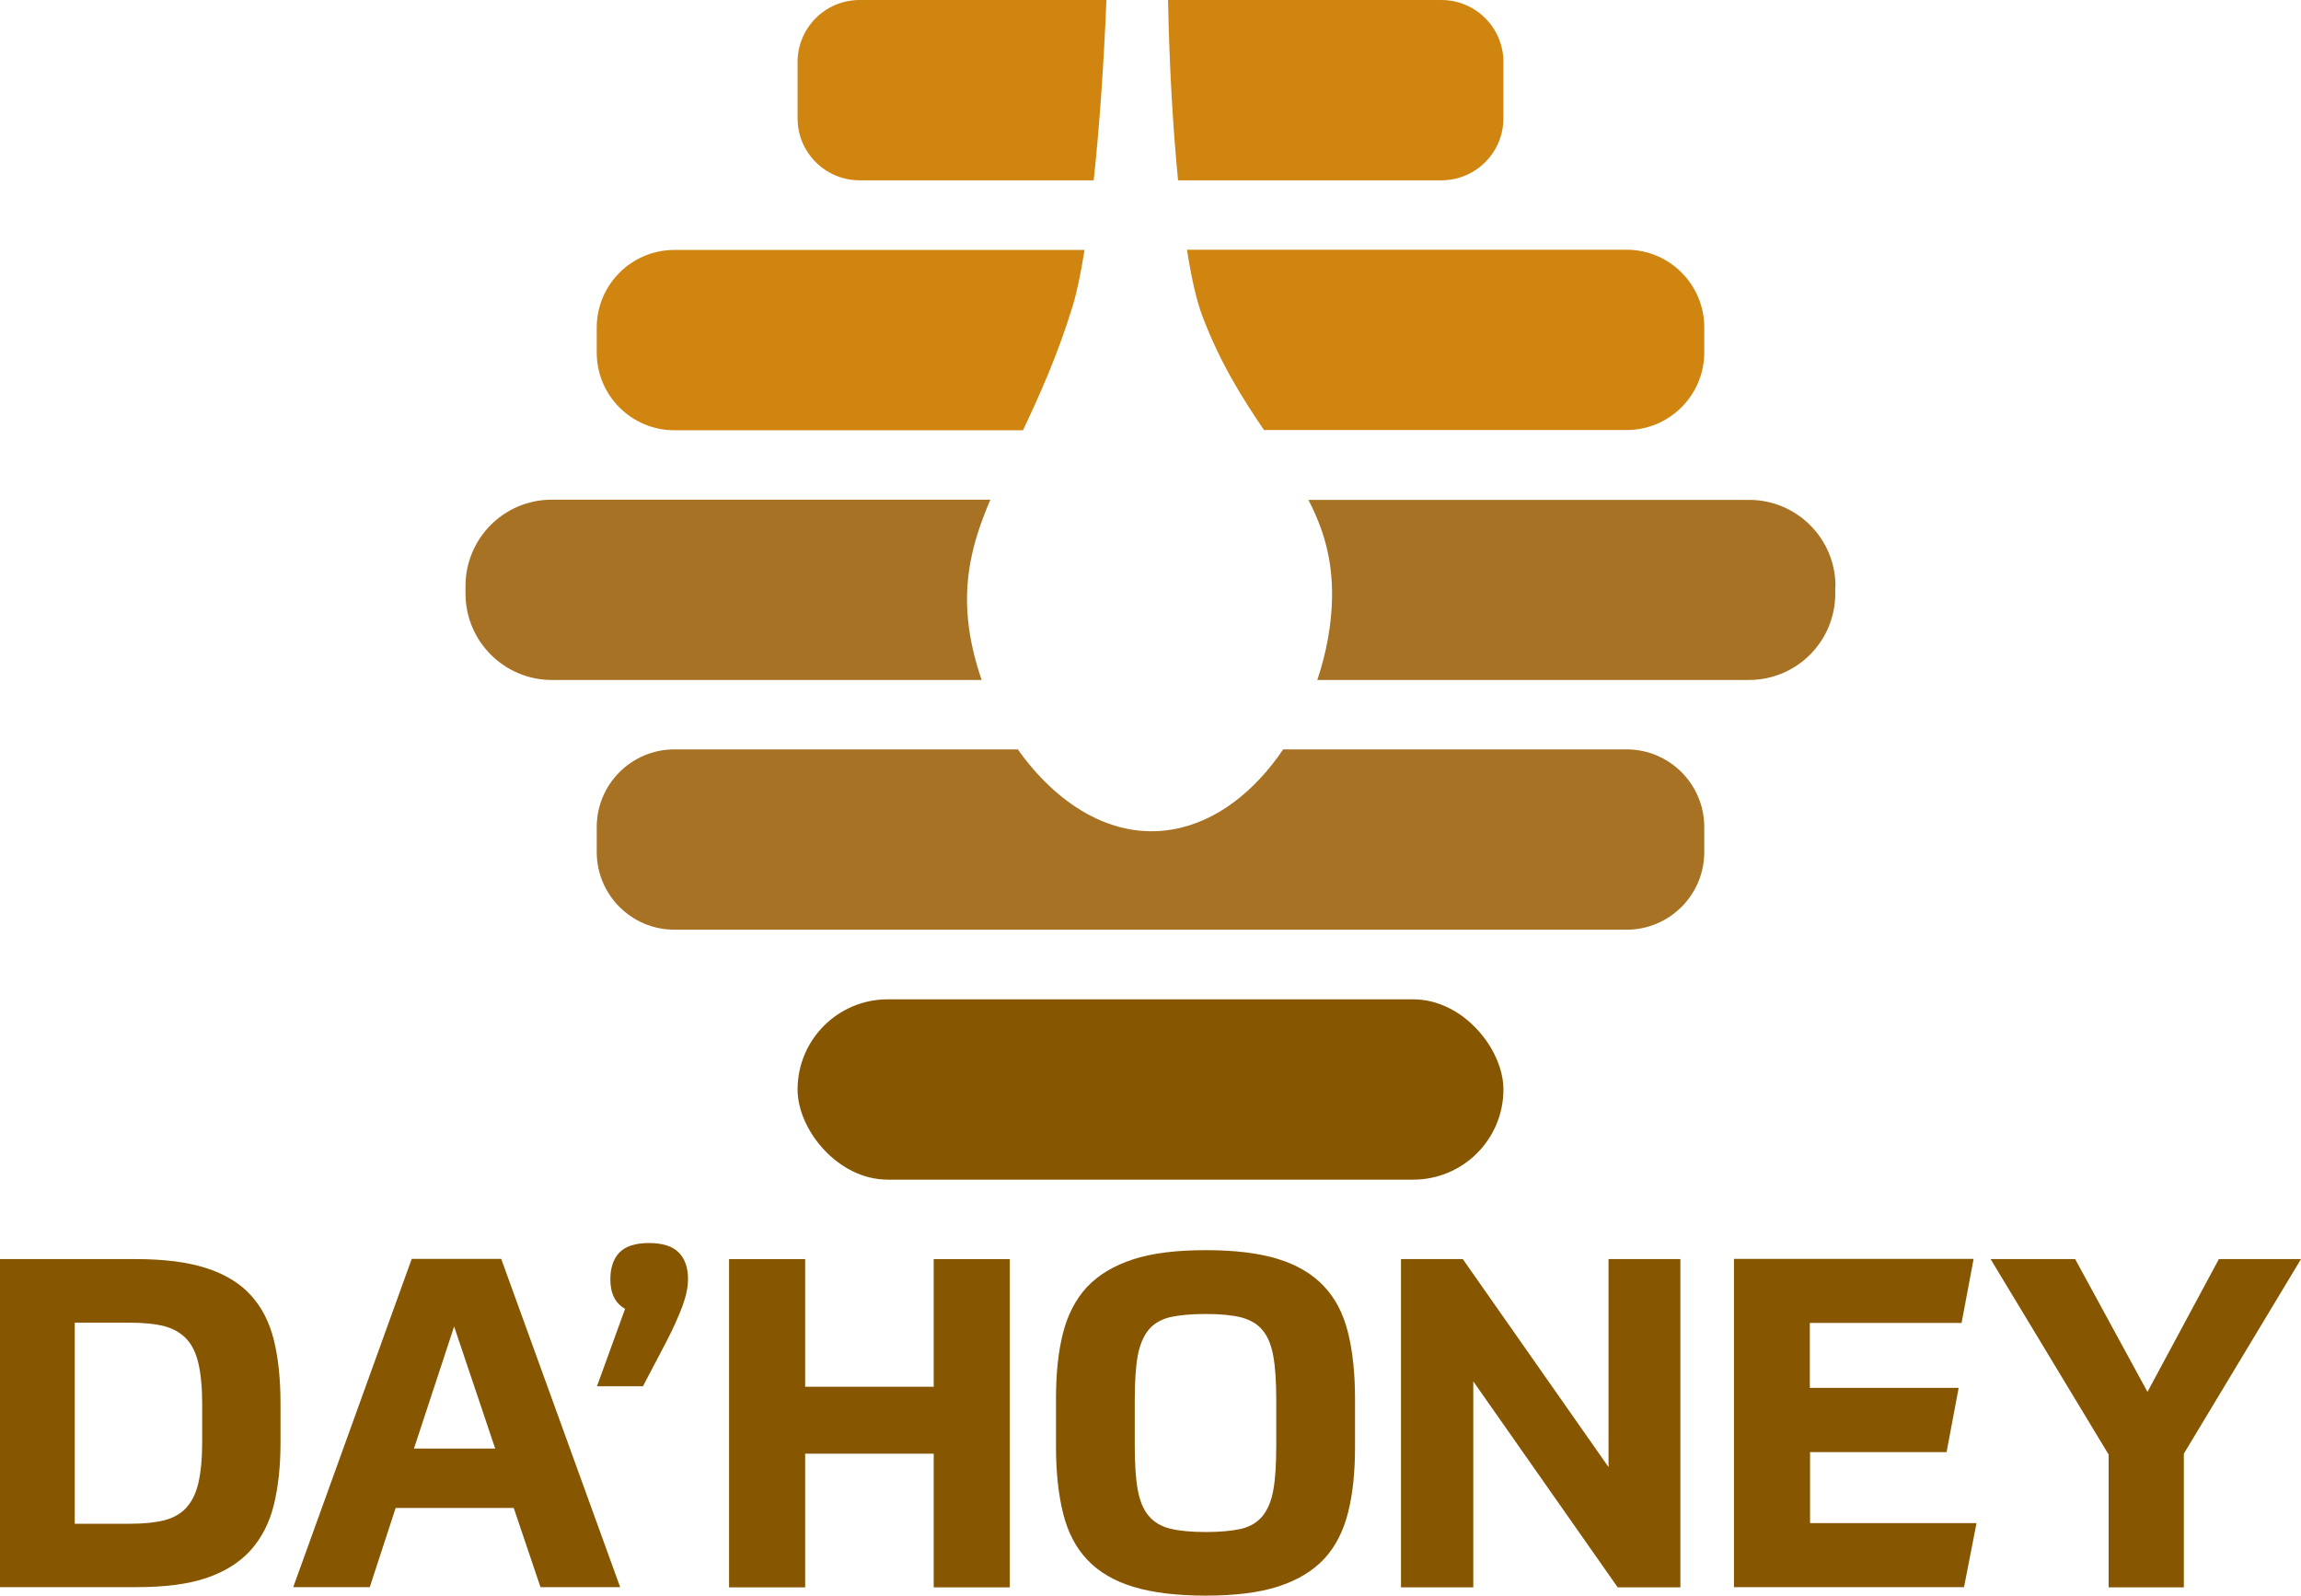
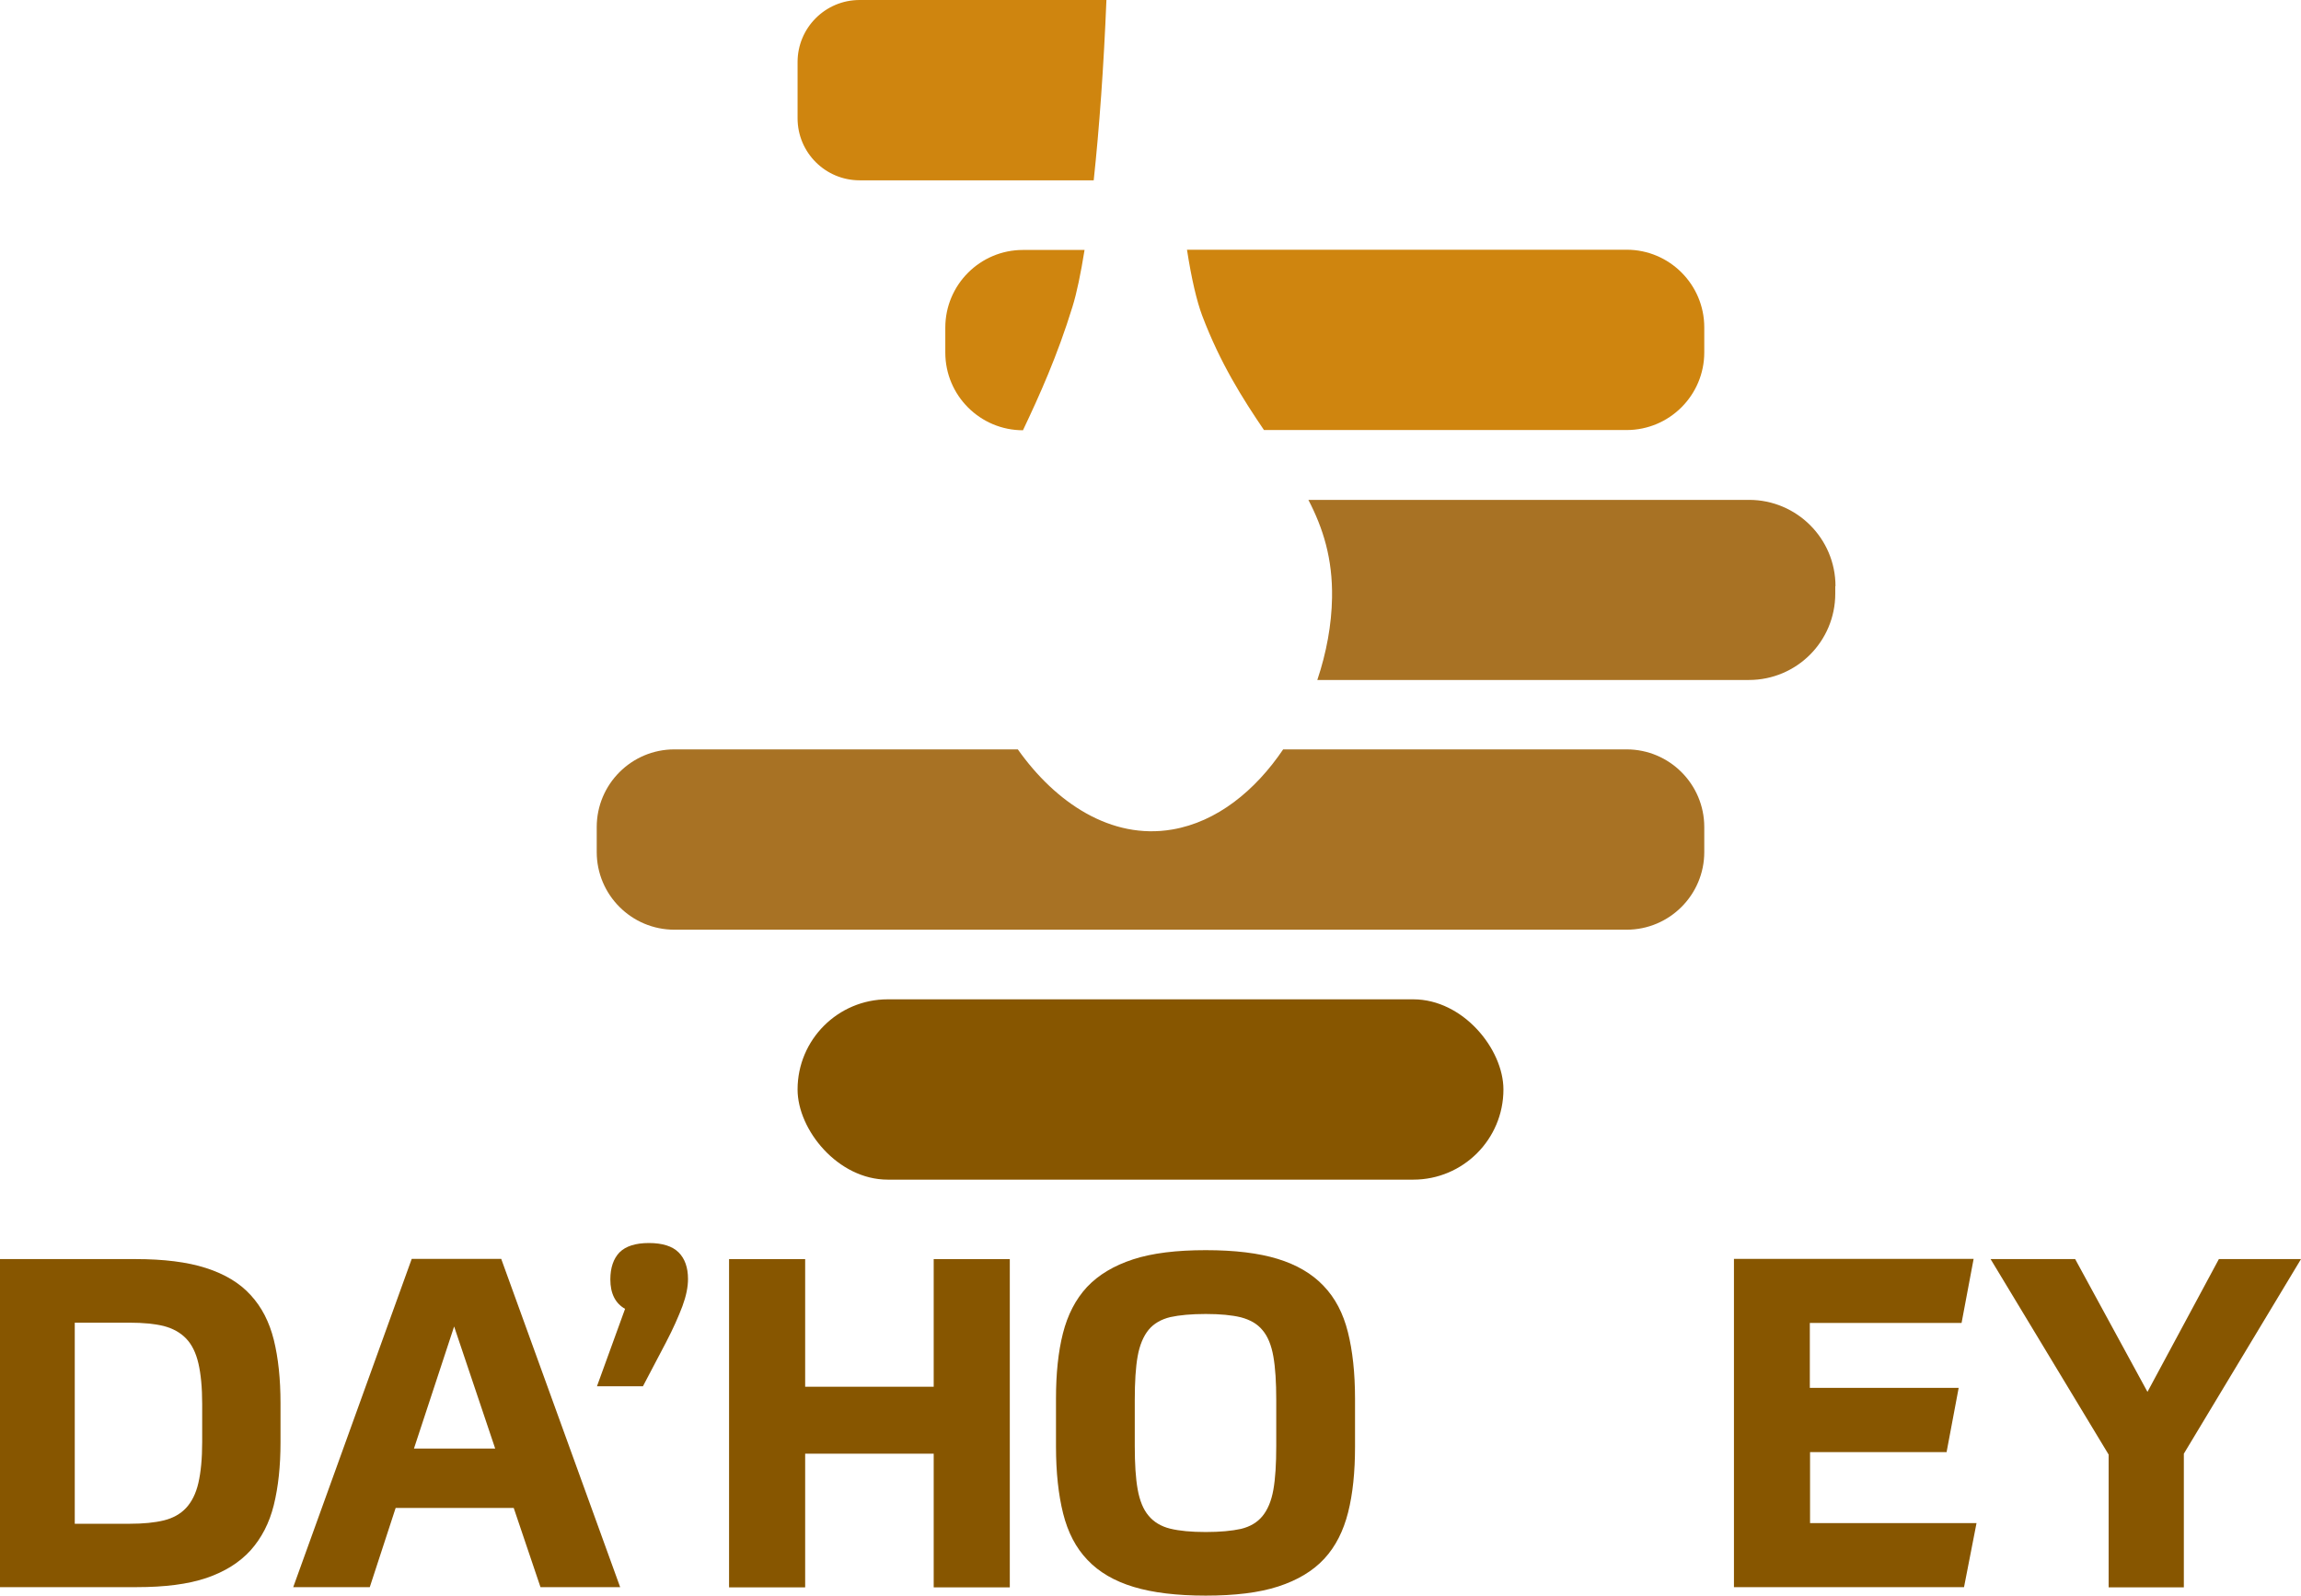
<svg xmlns="http://www.w3.org/2000/svg" id="Layer_2" data-name="Layer 2" viewBox="0 0 103.11 71.5">
  <defs>
    <style>
      .cls-1 {
        fill: #a87224;
      }

      .cls-2 {
        fill: #cf850f;
      }

      .cls-3 {
        fill: #875600;
      }
    </style>
  </defs>
  <g id="Layer_1-2" data-name="Layer 1">
    <g>
      <g>
        <path class="cls-2" d="M38.52,0h11.06c-.12,2.98-.32,5.75-.57,8.08h-10.49c-1.53,0-2.78-1.24-2.78-2.78v-2.52c0-1.53,1.24-2.78,2.78-2.78Z" />
-         <path class="cls-2" d="M67.37,2.78v2.52c0,1.53-1.24,2.78-2.78,2.78h-11.8c-.23-2.32-.39-5.09-.45-8.08h12.25c1.53,0,2.78,1.24,2.78,2.78Z" />
-         <path class="cls-2" d="M30.22,11.2h18.38c-.17,1.06-.35,1.93-.54,2.54-.68,2.21-1.48,3.98-2.22,5.54h-15.62c-1.92,0-3.48-1.56-3.48-3.48v-1.12c0-1.92,1.56-3.48,3.48-3.48Z" />
+         <path class="cls-2" d="M30.22,11.2h18.38c-.17,1.06-.35,1.93-.54,2.54-.68,2.21-1.48,3.98-2.22,5.54c-1.92,0-3.48-1.56-3.48-3.48v-1.12c0-1.92,1.56-3.48,3.48-3.48Z" />
        <path class="cls-2" d="M76.37,14.67v1.12c0,1.92-1.56,3.48-3.48,3.48h-16.25c-.95-1.4-1.96-2.99-2.77-5.13-.24-.64-.48-1.65-.68-2.95h19.7c1.92,0,3.48,1.56,3.48,3.48Z" />
-         <path class="cls-1" d="M44.38,22.39c-.8,1.87-1.26,3.62-.95,5.82.11.75.3,1.51.56,2.26h-19.26c-2.13,0-3.87-1.73-3.87-3.87v-.34c0-2.14,1.73-3.87,3.87-3.87h19.64Z" />
        <path class="cls-1" d="M82.24,26.26v.34c0,2.14-1.73,3.87-3.87,3.87h-19.34c.41-1.22.64-2.48.66-3.68.03-1.76-.4-3.12-1.06-4.39h19.75c2.13,0,3.87,1.73,3.87,3.87Z" />
        <path class="cls-1" d="M76.37,37.06v1.12c0,1.92-1.56,3.48-3.48,3.48H30.22c-1.92,0-3.48-1.56-3.48-3.48v-1.12c0-1.92,1.56-3.48,3.48-3.48h15.39c1.69,2.39,4.18,4.06,6.92,3.59,2-.34,3.72-1.74,4.97-3.59h15.39c1.92,0,3.48,1.56,3.48,3.48Z" />
        <rect class="cls-3" x="35.74" y="44.78" width="31.63" height="8.08" rx="4.04" ry="4.04" />
      </g>
      <g>
        <path class="cls-3" d="M0,56.42h6.07c1.27,0,2.32.13,3.16.4.84.27,1.51.67,2,1.21.5.54.84,1.21,1.04,2.01.2.81.3,1.75.3,2.84v1.76c0,1.06-.1,1.99-.3,2.8-.2.81-.55,1.48-1.04,2.03-.5.55-1.16.96-1.98,1.24-.83.28-1.87.41-3.12.41H0v-14.71ZM3.35,68.28h2.46c.61,0,1.12-.05,1.53-.15.41-.1.75-.29,1-.56.25-.27.44-.64.55-1.12.11-.48.17-1.08.17-1.83v-1.71c0-.74-.06-1.35-.17-1.82-.11-.47-.29-.84-.55-1.11-.26-.27-.59-.45-1-.56-.41-.1-.92-.15-1.53-.15h-2.46v9.01Z" />
        <path class="cls-3" d="M23.02,67.57h-5.29l-1.16,3.55h-3.43l5.31-14.71h4.01l5.33,14.71h-3.57l-1.2-3.55ZM18.55,64.91h3.64l-1.84-5.47-1.8,5.47Z" />
        <path class="cls-3" d="M28.82,62.12h-2.07l1.26-3.47c-.44-.25-.66-.69-.66-1.32,0-.52.14-.93.41-1.21.28-.28.72-.42,1.32-.42s1.05.14,1.33.42c.28.28.42.68.42,1.19,0,.36-.08.76-.25,1.22-.17.45-.41,1-.74,1.63l-1.03,1.96Z" />
        <path class="cls-3" d="M45.25,56.42v14.71h-3.41v-5.99h-5.76v5.99h-3.41v-14.71h3.41v5.72h5.76v-5.72h3.41Z" />
        <path class="cls-3" d="M54.03,71.5c-1.29,0-2.37-.13-3.23-.39-.86-.26-1.55-.66-2.07-1.21-.52-.54-.88-1.24-1.09-2.08-.21-.84-.32-1.84-.32-3v-2.15c0-1.12.1-2.09.31-2.92.21-.83.57-1.53,1.08-2.08.52-.55,1.21-.96,2.07-1.24.86-.28,1.95-.41,3.25-.41s2.37.13,3.22.39c.85.26,1.54.66,2.06,1.21.52.54.88,1.23,1.09,2.07.21.83.32,1.83.32,2.99v2.15c0,1.13-.1,2.11-.31,2.94-.21.83-.56,1.53-1.07,2.08-.51.55-1.2.96-2.06,1.24-.86.28-1.95.41-3.25.41ZM54.03,68.65c.65,0,1.17-.05,1.58-.14.41-.1.73-.29.96-.57.23-.28.4-.67.49-1.18.09-.5.13-1.16.13-1.97v-2.05c0-.8-.04-1.45-.13-1.96-.09-.51-.25-.9-.49-1.18-.23-.28-.55-.46-.96-.57-.41-.1-.93-.15-1.58-.15s-1.18.05-1.59.14c-.41.1-.74.29-.97.57-.23.28-.4.68-.49,1.18-.09.5-.13,1.16-.13,1.97v2.05c0,.8.04,1.45.13,1.95.09.5.25.9.49,1.18.23.28.56.48.97.58.41.1.94.15,1.59.15Z" />
-         <path class="cls-3" d="M65.55,56.42l6.53,9.32v-9.32h3.22v14.71h-2.81l-6.47-9.23v9.23h-3.24v-14.71h2.77Z" />
        <path class="cls-3" d="M87.25,65.07h-6.14v3.18h7.46l-.56,2.87h-10.31v-14.71h10.74l-.54,2.87h-6.8v2.91h6.67l-.54,2.87Z" />
        <path class="cls-3" d="M92.99,56.42l3.24,5.95,3.2-5.95h3.68l-5.25,8.72v5.99h-3.37v-5.95l-5.29-8.76h3.78Z" />
      </g>
    </g>
  </g>
</svg>